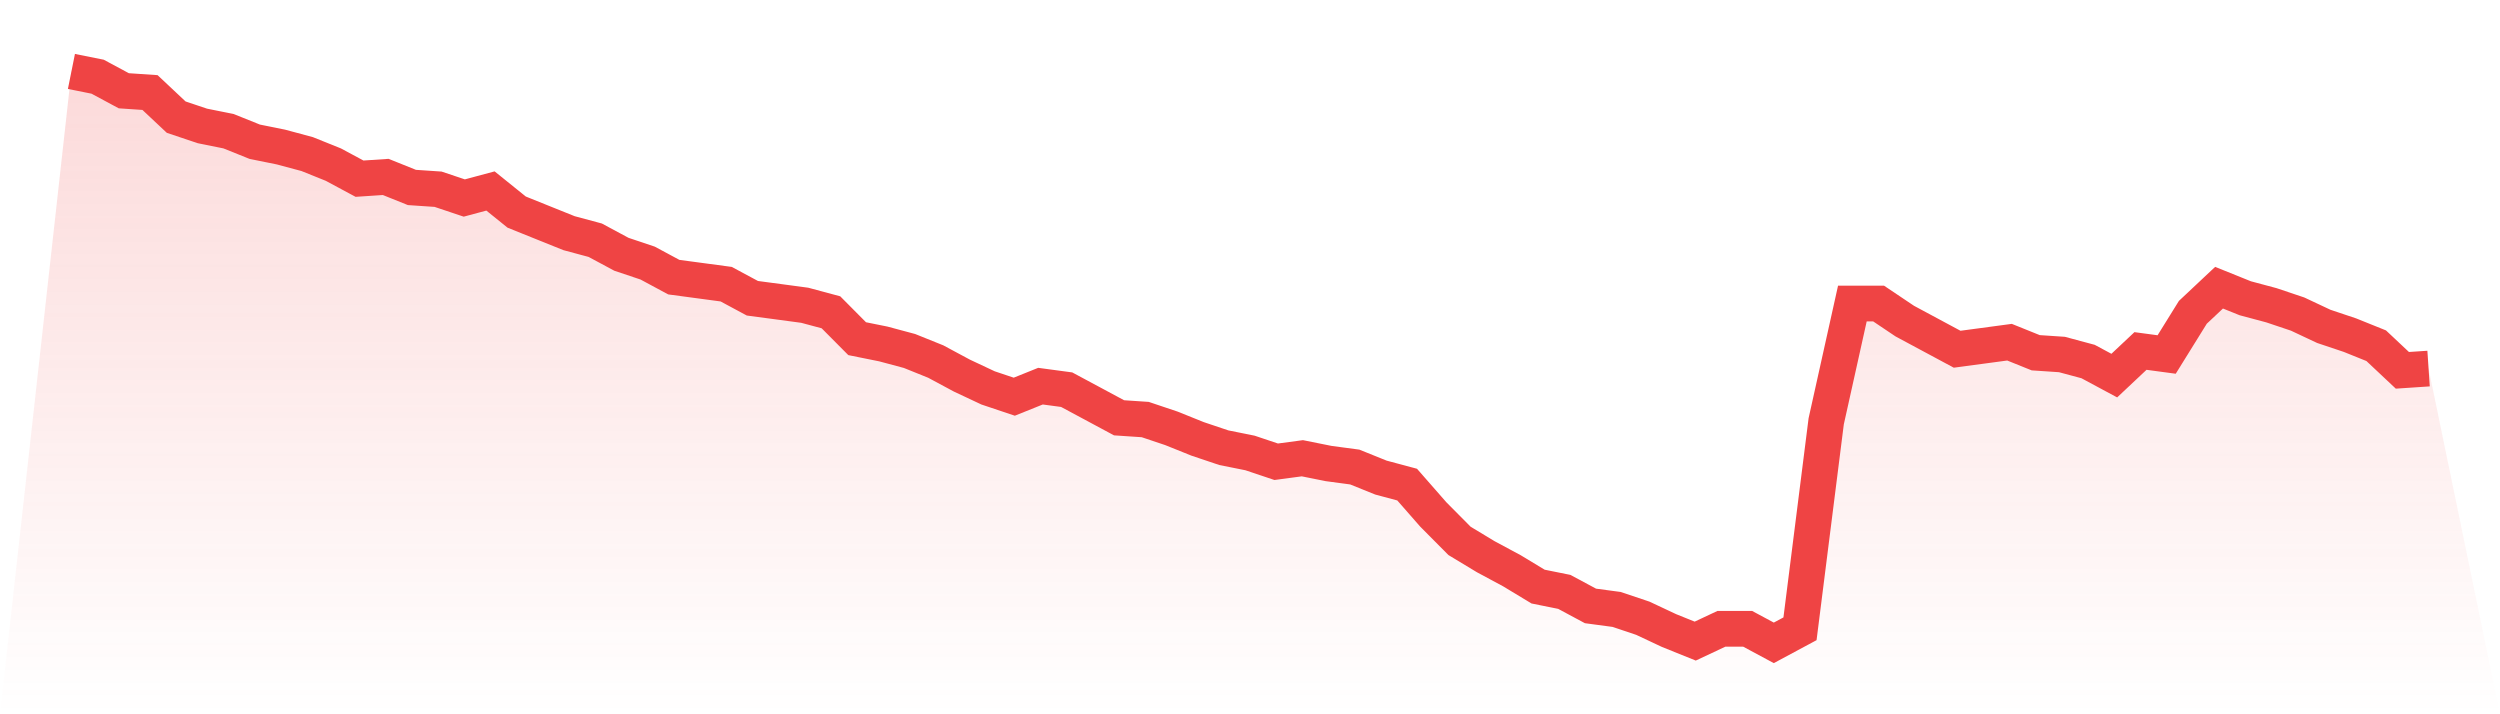
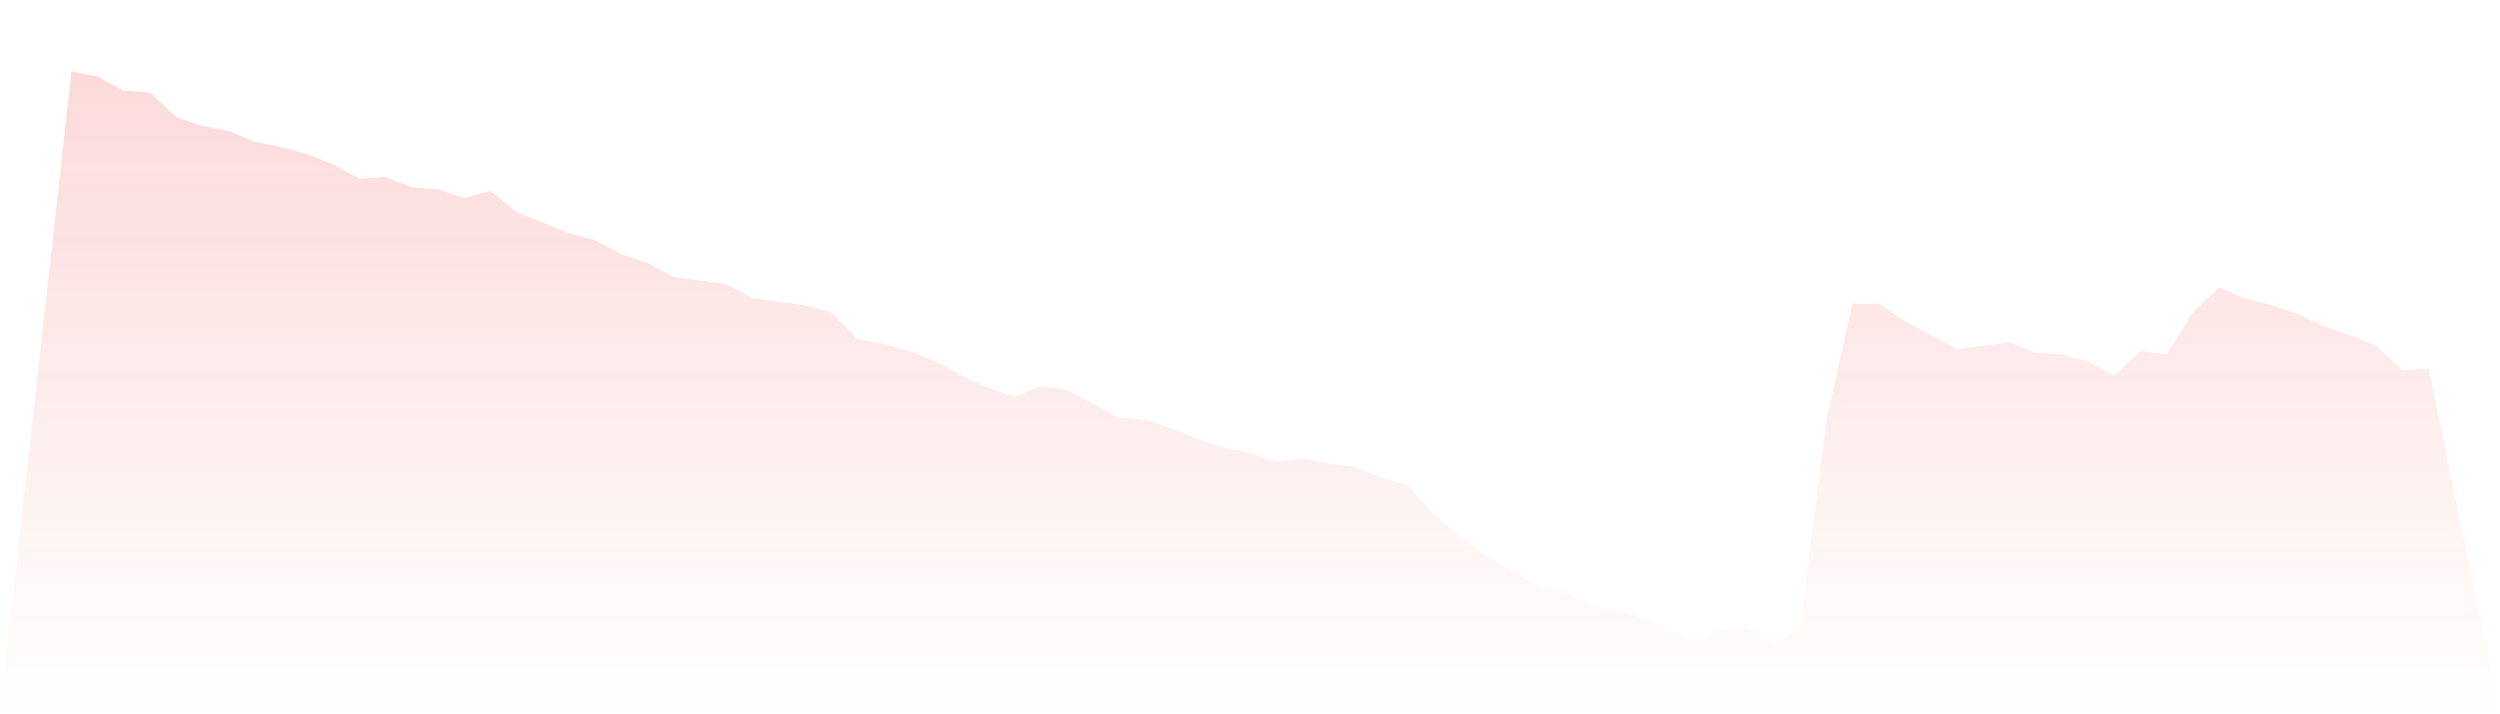
<svg xmlns="http://www.w3.org/2000/svg" viewBox="0 0 140 40">
  <defs>
    <linearGradient id="gradient" x1="0" x2="0" y1="0" y2="1">
      <stop offset="0%" stop-color="#ef4444" stop-opacity="0.2" />
      <stop offset="100%" stop-color="#ef4444" stop-opacity="0" />
    </linearGradient>
  </defs>
-   <path d="M4,4 L4,4 L5.467,4.295 L6.933,5.083 L8.4,5.182 L9.867,6.56 L11.333,7.052 L12.8,7.348 L14.267,7.938 L15.733,8.234 L17.2,8.628 L18.667,9.218 L20.133,10.006 L21.6,9.908 L23.067,10.498 L24.533,10.597 L26,11.089 L27.467,10.695 L28.933,11.877 L30.4,12.468 L31.867,13.058 L33.333,13.452 L34.8,14.24 L36.267,14.732 L37.733,15.52 L39.2,15.717 L40.667,15.914 L42.133,16.702 L43.6,16.898 L45.067,17.095 L46.533,17.489 L48,18.966 L49.467,19.262 L50.933,19.655 L52.4,20.246 L53.867,21.034 L55.333,21.723 L56.8,22.215 L58.267,21.625 L59.733,21.822 L61.2,22.609 L62.667,23.397 L64.133,23.495 L65.6,23.988 L67.067,24.578 L68.533,25.071 L70,25.366 L71.467,25.858 L72.933,25.662 L74.4,25.957 L75.867,26.154 L77.333,26.745 L78.8,27.138 L80.267,28.812 L81.733,30.289 L83.2,31.175 L84.667,31.963 L86.133,32.849 L87.6,33.145 L89.067,33.932 L90.533,34.129 L92,34.622 L93.467,35.311 L94.933,35.902 L96.4,35.212 L97.867,35.212 L99.333,36 L100.8,35.212 L102.267,23.594 L103.733,16.997 L105.2,16.997 L106.667,17.982 L108.133,18.769 L109.6,19.557 L111.067,19.36 L112.533,19.163 L114,19.754 L115.467,19.852 L116.933,20.246 L118.4,21.034 L119.867,19.655 L121.333,19.852 L122.8,17.489 L124.267,16.111 L125.733,16.702 L127.2,17.095 L128.667,17.588 L130.133,18.277 L131.6,18.769 L133.067,19.36 L134.533,20.738 L136,20.64 L140,40 L0,40 z" fill="url(#gradient)" />
-   <path d="M4,4 L4,4 L5.467,4.295 L6.933,5.083 L8.4,5.182 L9.867,6.56 L11.333,7.052 L12.8,7.348 L14.267,7.938 L15.733,8.234 L17.2,8.628 L18.667,9.218 L20.133,10.006 L21.6,9.908 L23.067,10.498 L24.533,10.597 L26,11.089 L27.467,10.695 L28.933,11.877 L30.4,12.468 L31.867,13.058 L33.333,13.452 L34.8,14.24 L36.267,14.732 L37.733,15.52 L39.2,15.717 L40.667,15.914 L42.133,16.702 L43.6,16.898 L45.067,17.095 L46.533,17.489 L48,18.966 L49.467,19.262 L50.933,19.655 L52.4,20.246 L53.867,21.034 L55.333,21.723 L56.8,22.215 L58.267,21.625 L59.733,21.822 L61.2,22.609 L62.667,23.397 L64.133,23.495 L65.6,23.988 L67.067,24.578 L68.533,25.071 L70,25.366 L71.467,25.858 L72.933,25.662 L74.4,25.957 L75.867,26.154 L77.333,26.745 L78.8,27.138 L80.267,28.812 L81.733,30.289 L83.2,31.175 L84.667,31.963 L86.133,32.849 L87.6,33.145 L89.067,33.932 L90.533,34.129 L92,34.622 L93.467,35.311 L94.933,35.902 L96.4,35.212 L97.867,35.212 L99.333,36 L100.8,35.212 L102.267,23.594 L103.733,16.997 L105.2,16.997 L106.667,17.982 L108.133,18.769 L109.6,19.557 L111.067,19.36 L112.533,19.163 L114,19.754 L115.467,19.852 L116.933,20.246 L118.4,21.034 L119.867,19.655 L121.333,19.852 L122.8,17.489 L124.267,16.111 L125.733,16.702 L127.2,17.095 L128.667,17.588 L130.133,18.277 L131.6,18.769 L133.067,19.36 L134.533,20.738 L136,20.64" fill="none" stroke="#ef4444" stroke-width="2" />
+   <path d="M4,4 L4,4 L5.467,4.295 L6.933,5.083 L8.4,5.182 L9.867,6.56 L11.333,7.052 L12.8,7.348 L14.267,7.938 L15.733,8.234 L17.2,8.628 L18.667,9.218 L20.133,10.006 L21.6,9.908 L23.067,10.498 L24.533,10.597 L26,11.089 L27.467,10.695 L28.933,11.877 L30.4,12.468 L31.867,13.058 L33.333,13.452 L34.8,14.24 L36.267,14.732 L37.733,15.52 L39.2,15.717 L40.667,15.914 L42.133,16.702 L43.6,16.898 L45.067,17.095 L46.533,17.489 L48,18.966 L49.467,19.262 L50.933,19.655 L52.4,20.246 L53.867,21.034 L55.333,21.723 L56.8,22.215 L58.267,21.625 L59.733,21.822 L61.2,22.609 L62.667,23.397 L64.133,23.495 L65.6,23.988 L67.067,24.578 L68.533,25.071 L70,25.366 L71.467,25.858 L72.933,25.662 L74.4,25.957 L75.867,26.154 L77.333,26.745 L78.8,27.138 L80.267,28.812 L83.2,31.175 L84.667,31.963 L86.133,32.849 L87.6,33.145 L89.067,33.932 L90.533,34.129 L92,34.622 L93.467,35.311 L94.933,35.902 L96.4,35.212 L97.867,35.212 L99.333,36 L100.8,35.212 L102.267,23.594 L103.733,16.997 L105.2,16.997 L106.667,17.982 L108.133,18.769 L109.6,19.557 L111.067,19.36 L112.533,19.163 L114,19.754 L115.467,19.852 L116.933,20.246 L118.4,21.034 L119.867,19.655 L121.333,19.852 L122.8,17.489 L124.267,16.111 L125.733,16.702 L127.2,17.095 L128.667,17.588 L130.133,18.277 L131.6,18.769 L133.067,19.36 L134.533,20.738 L136,20.64 L140,40 L0,40 z" fill="url(#gradient)" />
</svg>